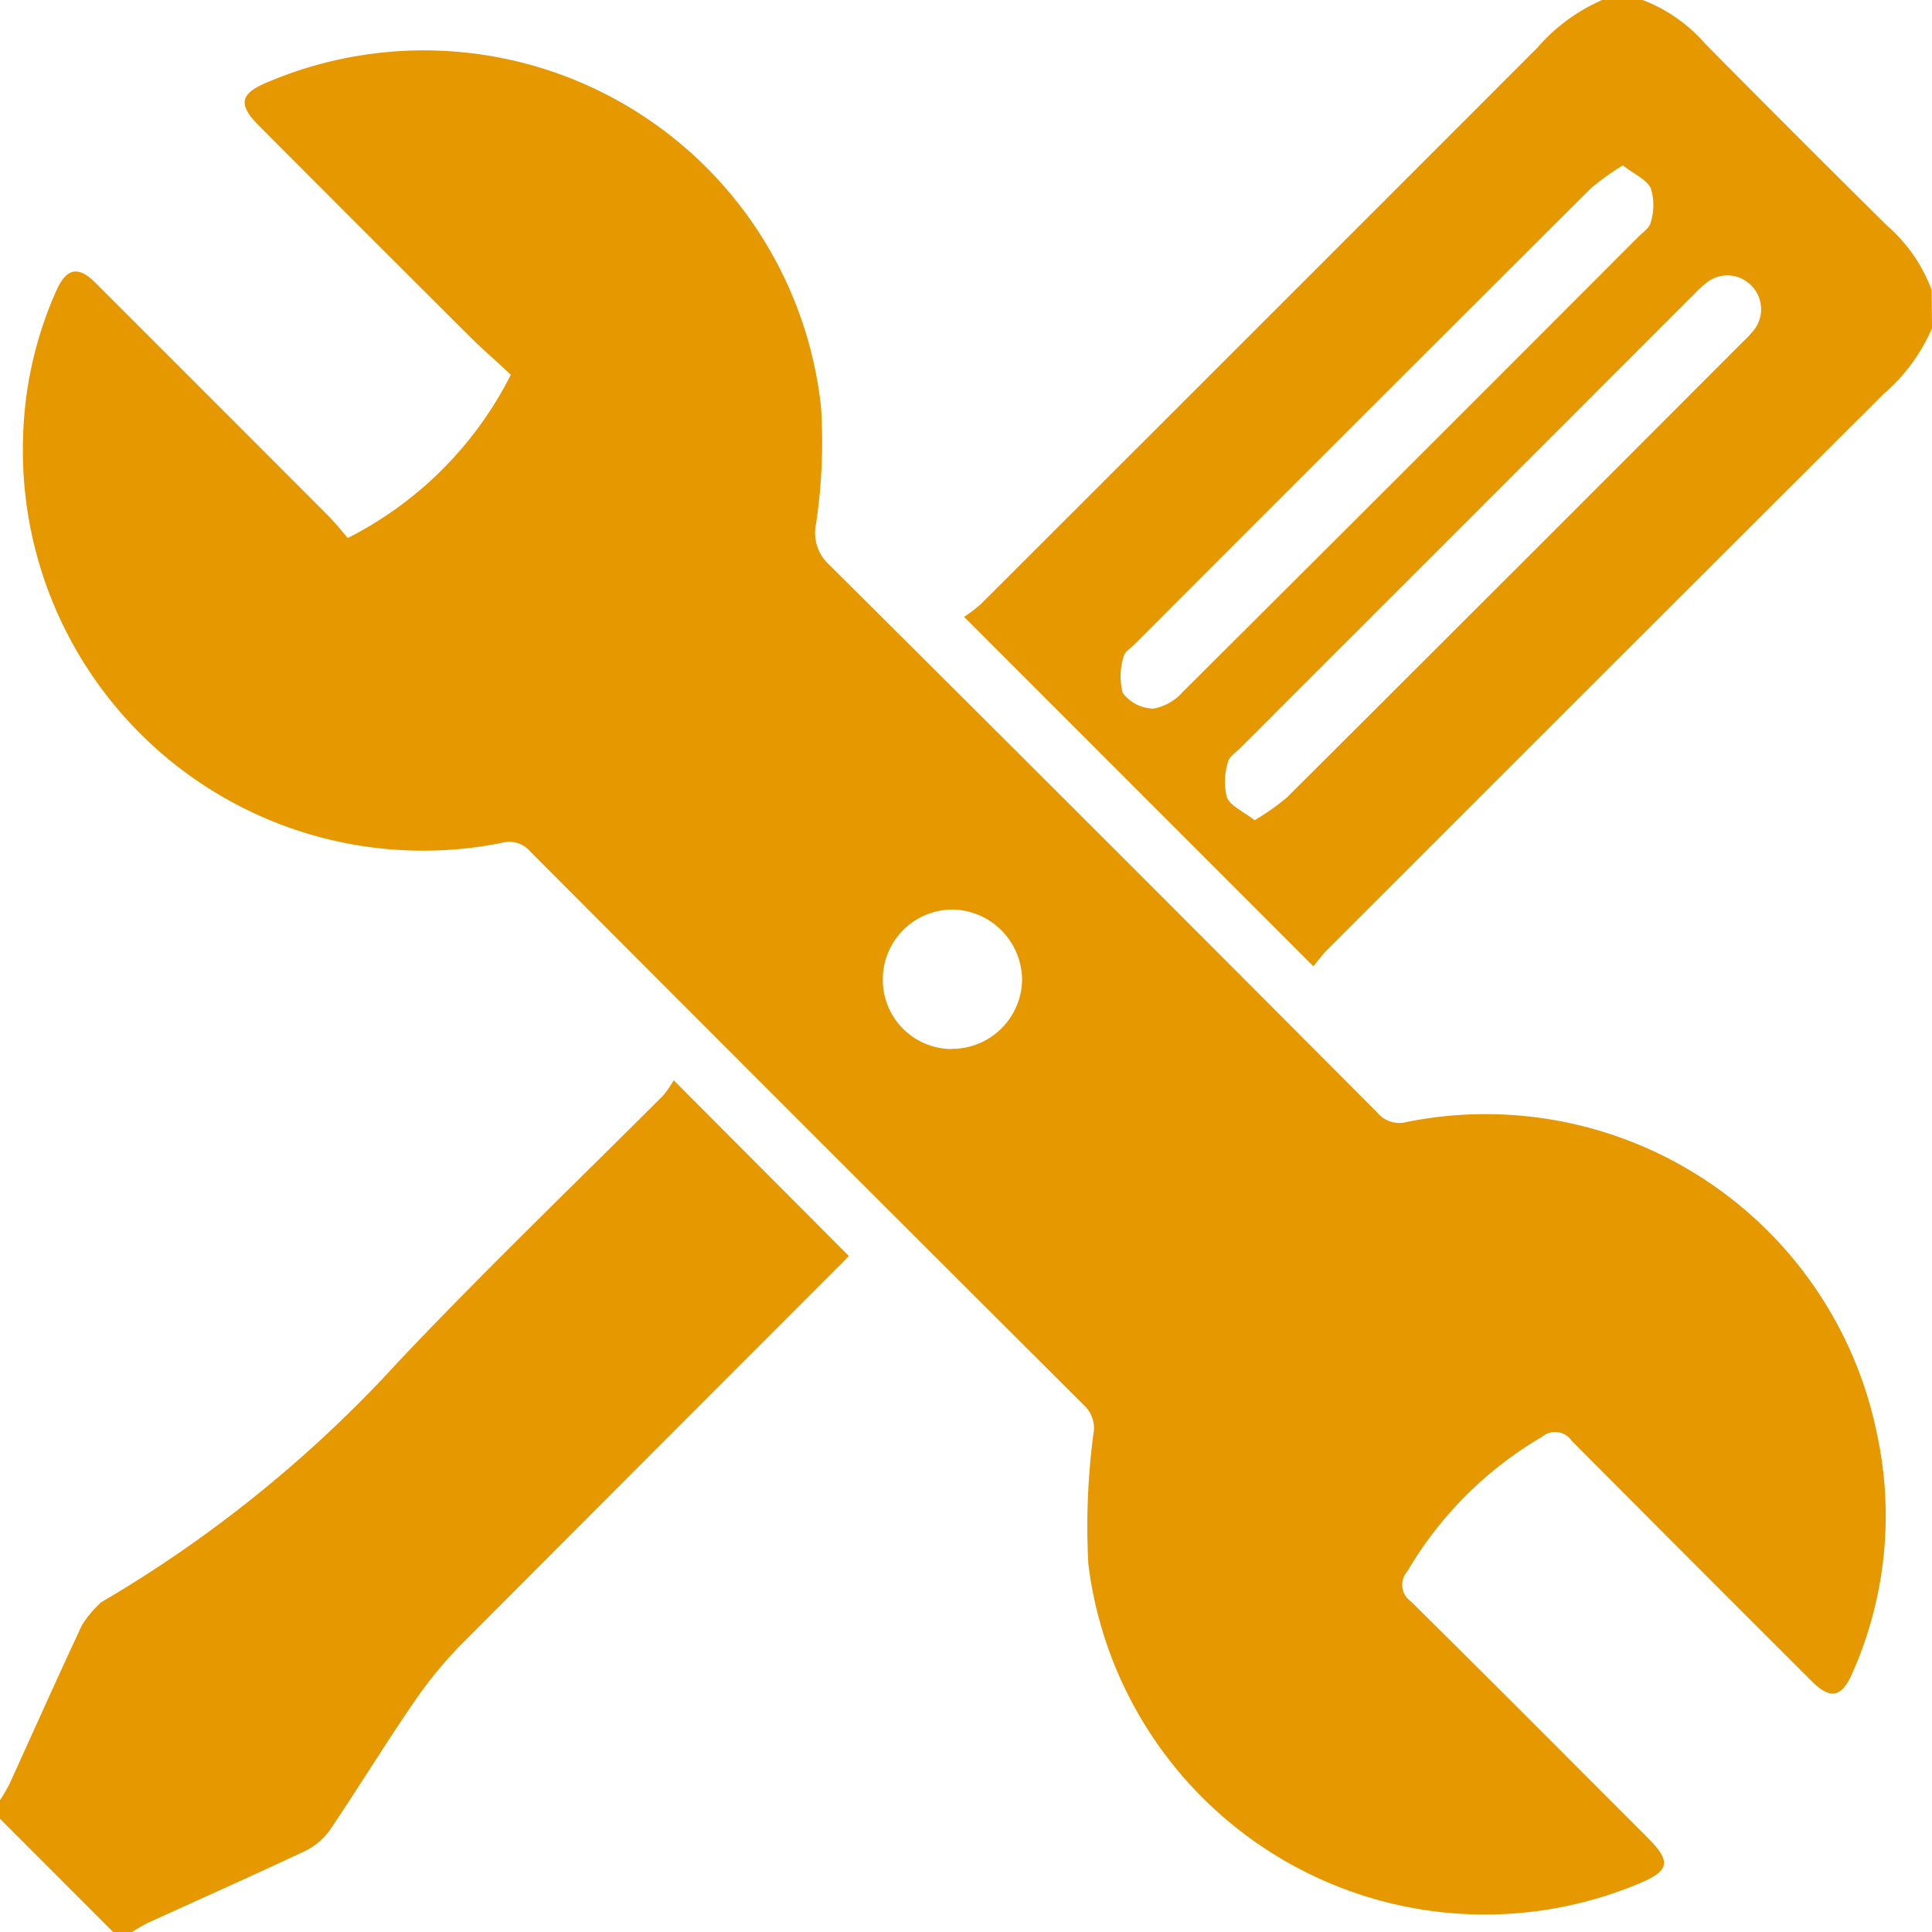
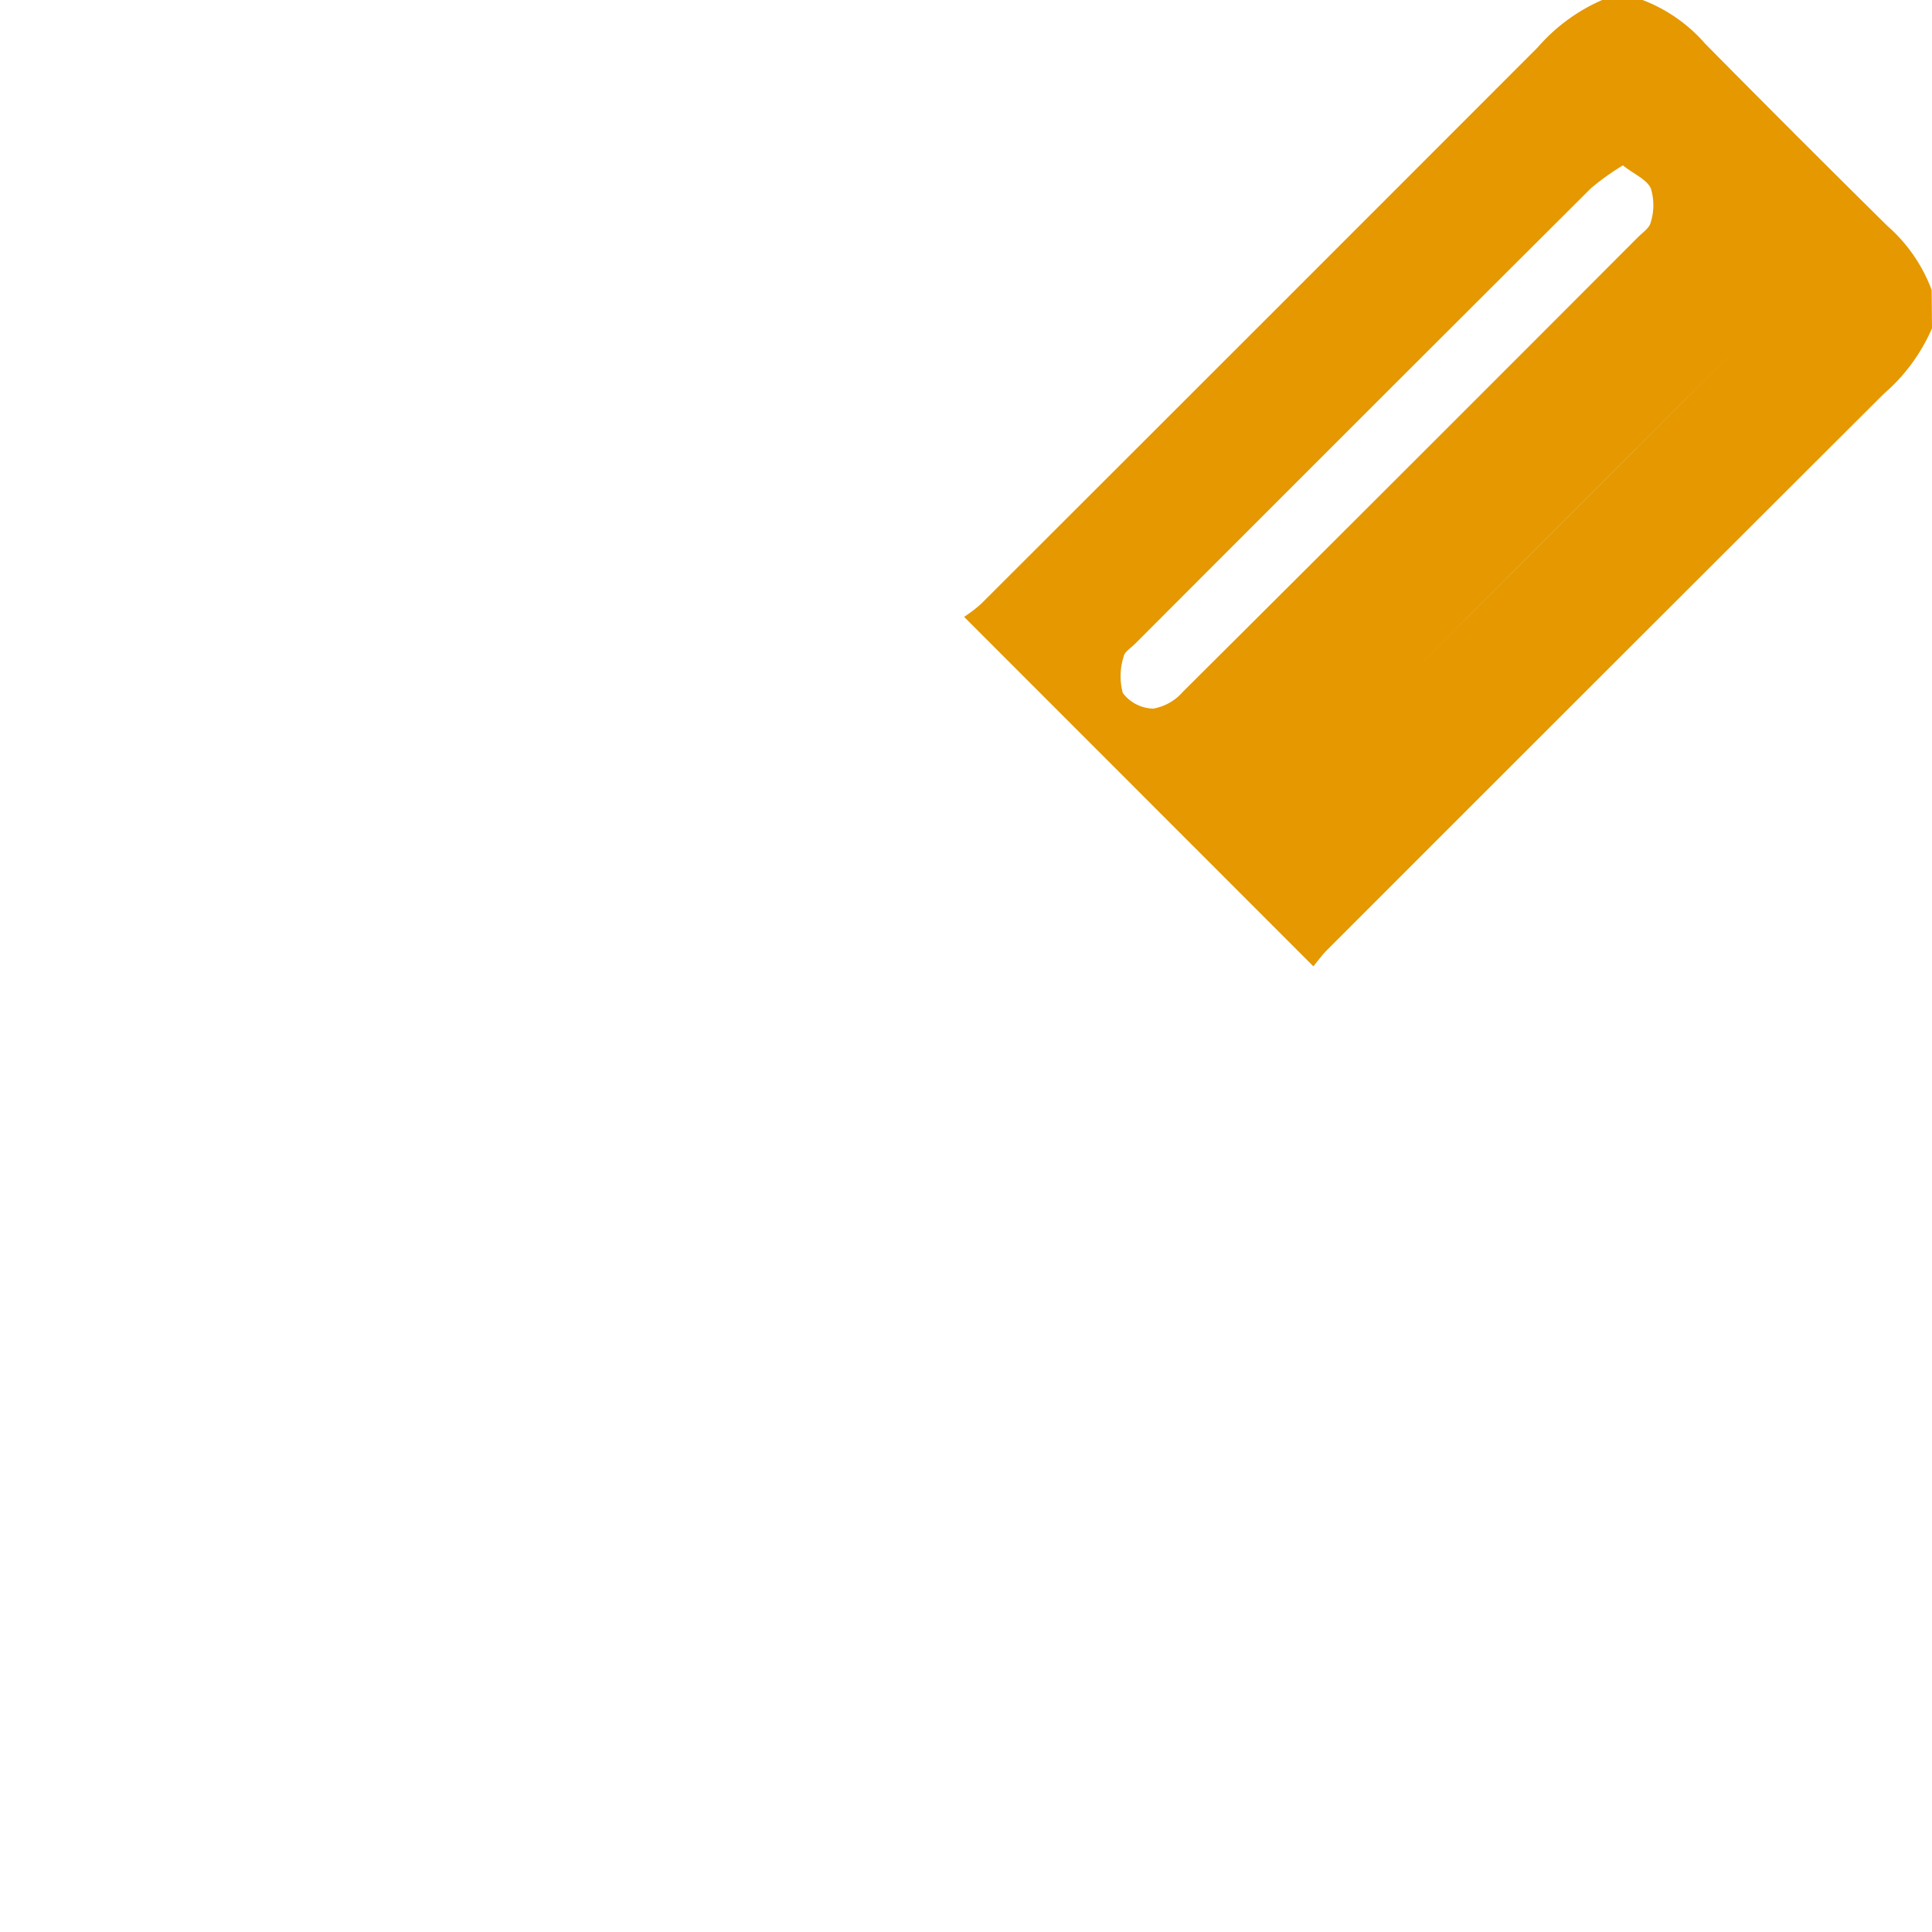
<svg xmlns="http://www.w3.org/2000/svg" width="29.5" height="29.5" viewBox="0 0 29.5 29.5">
  <g id="Group_233" data-name="Group 233" transform="translate(156 156)">
-     <path id="Path_240" data-name="Path 240" d="M114.35-150.987a2.773,2.773,0,0,1-.736,1q-4.252,4.242-8.5,8.492c-.08.08-.147.174-.21.25l-5.333-5.336a2.13,2.13,0,0,0,.261-.2q4.25-4.244,8.495-8.493a2.765,2.765,0,0,1,1.006-.734h.576a2.4,2.4,0,0,1,.977.675q1.383,1.4,2.785,2.785a2.42,2.42,0,0,1,.674.977Zm-10.343,7.511a3.7,3.7,0,0,0,.491-.345q3.487-3.475,6.965-6.96a1.614,1.614,0,0,0,.176-.19.512.512,0,0,0-.06-.68.506.506,0,0,0-.659-.042,1.6,1.6,0,0,0-.191.174l-6.942,6.942c-.068.068-.171.132-.187.213a1,1,0,0,0-.017.537C103.641-143.689,103.838-143.609,104.007-143.476Zm5.625-10a3.883,3.883,0,0,0-.489.35q-3.487,3.476-6.965,6.96c-.061.061-.158.119-.17.189a.987.987,0,0,0-.014.558.6.6,0,0,0,.465.239.778.778,0,0,0,.452-.256q3.479-3.463,6.946-6.939c.074-.074.184-.147.2-.236a.877.877,0,0,0,0-.512C109.995-153.26,109.8-153.341,109.632-153.473Z" transform="translate(-240.85)" fill="#e59800" />
-     <path id="Path_241" data-name="Path 241" d="M-156,141.2a2.542,2.542,0,0,0,.141-.239c.37-.811.732-1.625,1.11-2.432a1.741,1.741,0,0,1,.284-.343.084.084,0,0,1,.024-.016,19.48,19.48,0,0,0,4.538-3.68c1.306-1.38,2.68-2.7,4.022-4.042a1.545,1.545,0,0,0,.168-.24l2.673,2.682c-.041.044-.115.126-.194.2q-2.87,2.872-5.738,5.747a6.535,6.535,0,0,0-.738.912c-.428.625-.824,1.272-1.248,1.9a.989.989,0,0,1-.379.325c-.8.376-1.6.733-2.406,1.1a2.716,2.716,0,0,0-.241.14h-.288L-156,141.484Z" transform="translate(0 -269.713)" fill="#e59800" />
-     <path id="Path_242" data-name="Path 242" d="M-144.956-135.182a5.642,5.642,0,0,0,2.49-2.493c-.2-.19-.421-.378-.624-.58q-1.612-1.606-3.218-3.218c-.326-.327-.3-.491.123-.667a6.1,6.1,0,0,1,8.456,4.965,8.383,8.383,0,0,1-.077,1.776.661.661,0,0,0,.2.625q4.2,4.175,8.373,8.369a.436.436,0,0,0,.45.139,6.1,6.1,0,0,1,7.181,4.782,5.922,5.922,0,0,1-.38,3.634c-.159.37-.335.409-.619.125q-1.835-1.831-3.663-3.669a.31.31,0,0,0-.458-.063,5.757,5.757,0,0,0-2.055,2.053.309.309,0,0,0,.054.459c1.209,1.194,2.407,2.4,3.607,3.6.375.375.348.513-.132.712a6.1,6.1,0,0,1-8.4-4.883,10.8,10.8,0,0,1,.076-1.975.475.475,0,0,0-.126-.433q-4.243-4.23-8.473-8.473a.419.419,0,0,0-.43-.131,6.111,6.111,0,0,1-7.313-6.171,5.864,5.864,0,0,1,.508-2.259c.154-.347.335-.386.6-.118q1.773,1.771,3.543,3.545C-145.152-135.418-145.057-135.3-144.956-135.182Zm9.216,7.8a1.07,1.07,0,0,0,1.08-1.047,1.08,1.08,0,0,0-1.052-1.08,1.066,1.066,0,0,0-1.074,1.051A1.056,1.056,0,0,0-135.74-127.379Z" transform="translate(-5.734 -12.603)" fill="#e59800" />
+     <path id="Path_240" data-name="Path 240" d="M114.35-150.987a2.773,2.773,0,0,1-.736,1q-4.252,4.242-8.5,8.492c-.08.08-.147.174-.21.25l-5.333-5.336a2.13,2.13,0,0,0,.261-.2q4.25-4.244,8.495-8.493a2.765,2.765,0,0,1,1.006-.734h.576a2.4,2.4,0,0,1,.977.675q1.383,1.4,2.785,2.785a2.42,2.42,0,0,1,.674.977Zm-10.343,7.511a3.7,3.7,0,0,0,.491-.345q3.487-3.475,6.965-6.96l-6.942,6.942c-.068.068-.171.132-.187.213a1,1,0,0,0-.017.537C103.641-143.689,103.838-143.609,104.007-143.476Zm5.625-10a3.883,3.883,0,0,0-.489.35q-3.487,3.476-6.965,6.96c-.061.061-.158.119-.17.189a.987.987,0,0,0-.014.558.6.6,0,0,0,.465.239.778.778,0,0,0,.452-.256q3.479-3.463,6.946-6.939c.074-.074.184-.147.2-.236a.877.877,0,0,0,0-.512C109.995-153.26,109.8-153.341,109.632-153.473Z" transform="translate(-240.85)" fill="#e59800" />
  </g>
</svg>